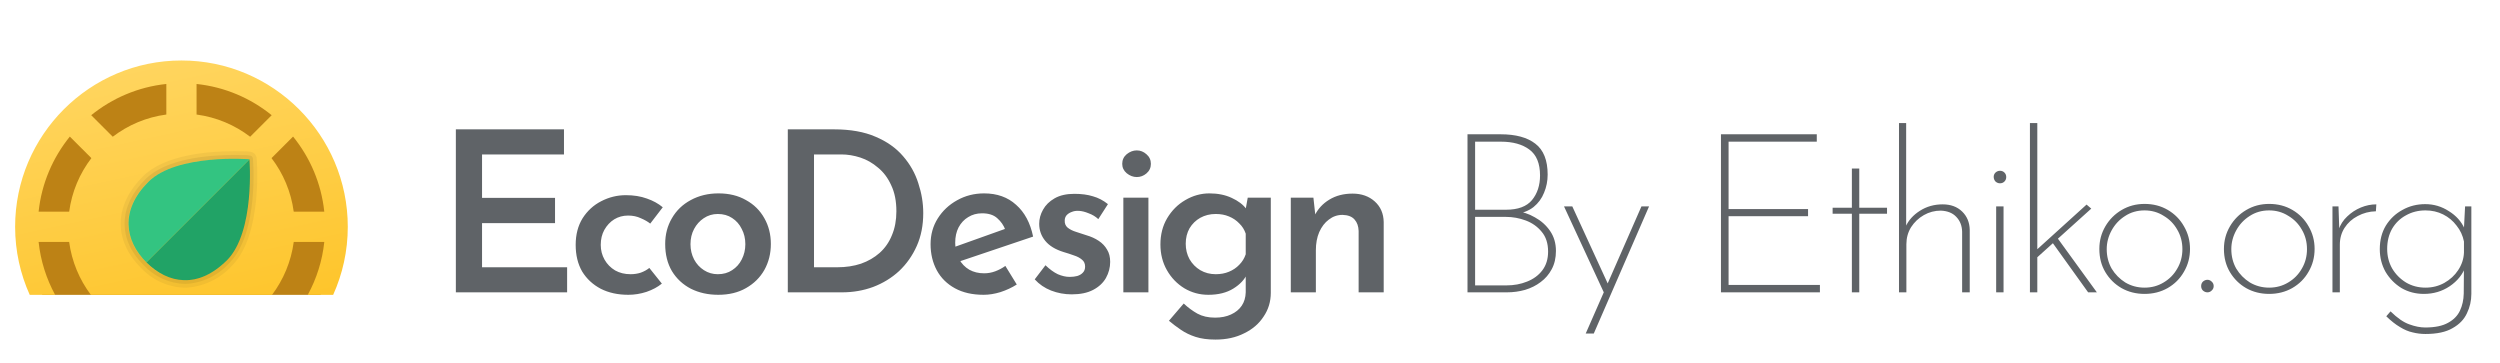
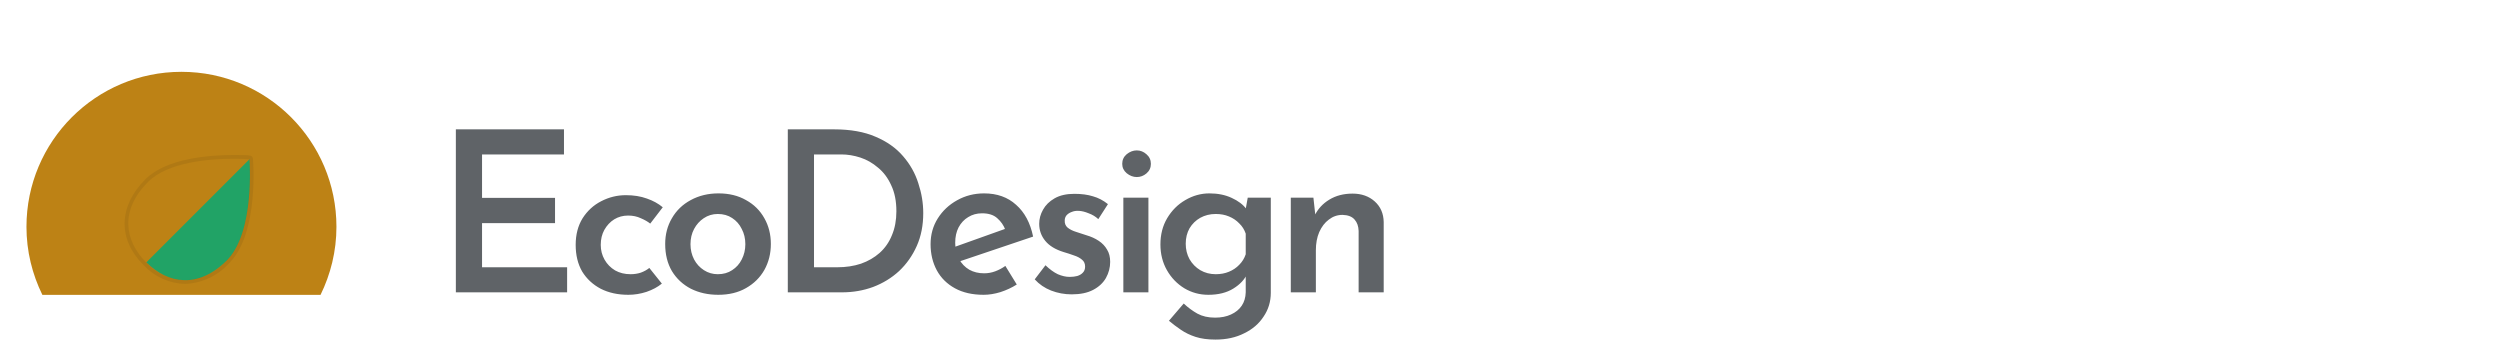
<svg xmlns="http://www.w3.org/2000/svg" width="248" height="36" viewBox="0 0 248 36" fill="none">
  <path d="M45.221 12.832H55.947V15.32H47.819V19.628H55.059V22.138H47.819V26.513H56.258V29H45.221V12.832ZM65.657 28.134C65.243 28.474 64.732 28.748 64.125 28.956C63.532 29.148 62.933 29.244 62.326 29.244C61.289 29.244 60.379 29.044 59.594 28.645C58.809 28.23 58.195 27.66 57.751 26.935C57.322 26.194 57.107 25.313 57.107 24.292C57.107 23.27 57.336 22.389 57.795 21.649C58.269 20.909 58.884 20.346 59.639 19.961C60.409 19.561 61.223 19.361 62.082 19.361C62.866 19.361 63.562 19.473 64.169 19.695C64.776 19.902 65.302 20.191 65.746 20.561L64.502 22.182C64.265 21.989 63.955 21.812 63.57 21.649C63.199 21.471 62.778 21.383 62.304 21.383C61.8 21.383 61.341 21.508 60.927 21.76C60.527 22.012 60.201 22.36 59.95 22.804C59.713 23.233 59.594 23.729 59.594 24.292C59.594 24.825 59.72 25.313 59.972 25.758C60.224 26.202 60.571 26.557 61.016 26.824C61.46 27.075 61.971 27.201 62.548 27.201C62.918 27.201 63.259 27.149 63.57 27.046C63.895 26.927 64.177 26.772 64.413 26.579L65.657 28.134ZM65.987 24.203C65.987 23.255 66.209 22.404 66.653 21.649C67.097 20.879 67.719 20.279 68.519 19.85C69.333 19.406 70.251 19.184 71.272 19.184C72.324 19.184 73.234 19.406 74.004 19.85C74.789 20.279 75.396 20.879 75.825 21.649C76.254 22.404 76.469 23.255 76.469 24.203C76.469 25.151 76.254 26.009 75.825 26.779C75.396 27.534 74.789 28.134 74.004 28.578C73.234 29.022 72.316 29.244 71.25 29.244C70.243 29.244 69.34 29.044 68.541 28.645C67.741 28.23 67.112 27.645 66.653 26.89C66.209 26.135 65.987 25.239 65.987 24.203ZM68.496 24.225C68.496 24.773 68.615 25.276 68.852 25.735C69.089 26.18 69.414 26.535 69.829 26.801C70.243 27.068 70.702 27.201 71.206 27.201C71.754 27.201 72.227 27.068 72.627 26.801C73.042 26.535 73.36 26.18 73.582 25.735C73.819 25.276 73.938 24.773 73.938 24.225C73.938 23.663 73.819 23.159 73.582 22.715C73.36 22.256 73.042 21.893 72.627 21.627C72.227 21.36 71.754 21.227 71.206 21.227C70.688 21.227 70.221 21.368 69.807 21.649C69.407 21.916 69.089 22.271 68.852 22.715C68.615 23.159 68.496 23.663 68.496 24.225ZM78.15 29V12.832H82.747C84.361 12.832 85.731 13.076 86.856 13.565C87.981 14.039 88.892 14.683 89.588 15.497C90.283 16.297 90.787 17.192 91.098 18.184C91.423 19.162 91.586 20.146 91.586 21.138C91.586 22.352 91.372 23.441 90.942 24.403C90.513 25.365 89.928 26.194 89.188 26.89C88.448 27.571 87.589 28.097 86.612 28.467C85.649 28.822 84.62 29 83.525 29H78.15ZM80.749 26.513H83.058C83.917 26.513 84.702 26.394 85.412 26.157C86.123 25.906 86.737 25.55 87.256 25.091C87.789 24.617 88.196 24.033 88.477 23.337C88.773 22.641 88.921 21.849 88.921 20.96C88.921 19.954 88.751 19.095 88.41 18.384C88.085 17.659 87.648 17.074 87.1 16.63C86.567 16.171 85.982 15.838 85.346 15.63C84.709 15.423 84.08 15.32 83.458 15.32H80.749V26.513ZM97.577 29.244C96.466 29.244 95.519 29.03 94.734 28.6C93.949 28.171 93.35 27.579 92.935 26.824C92.521 26.054 92.313 25.188 92.313 24.225C92.313 23.278 92.55 22.426 93.024 21.671C93.498 20.916 94.135 20.317 94.934 19.872C95.748 19.413 96.644 19.184 97.621 19.184C98.909 19.184 99.968 19.561 100.797 20.317C101.641 21.057 102.204 22.108 102.485 23.47L94.912 26.024L94.334 24.625L100.242 22.515L99.731 22.804C99.568 22.36 99.302 21.975 98.931 21.649C98.576 21.323 98.073 21.16 97.421 21.16C96.903 21.16 96.444 21.286 96.044 21.538C95.645 21.775 95.326 22.115 95.09 22.559C94.867 22.989 94.756 23.5 94.756 24.092C94.756 24.699 94.882 25.232 95.134 25.691C95.386 26.15 95.726 26.505 96.156 26.757C96.585 26.994 97.073 27.112 97.621 27.112C98.006 27.112 98.376 27.046 98.732 26.912C99.087 26.779 99.42 26.602 99.731 26.379L100.864 28.223C100.375 28.534 99.835 28.785 99.243 28.978C98.665 29.155 98.11 29.244 97.577 29.244ZM106.309 29.2C105.599 29.2 104.918 29.074 104.266 28.822C103.629 28.571 103.089 28.201 102.645 27.712L103.711 26.313C104.125 26.712 104.533 27.009 104.932 27.201C105.347 27.379 105.739 27.468 106.109 27.468C106.391 27.468 106.642 27.438 106.864 27.379C107.101 27.305 107.286 27.194 107.42 27.046C107.568 26.898 107.642 26.698 107.642 26.446C107.642 26.15 107.538 25.92 107.331 25.758C107.124 25.58 106.857 25.439 106.531 25.336C106.206 25.217 105.865 25.106 105.51 25.003C104.695 24.751 104.088 24.381 103.689 23.892C103.289 23.404 103.089 22.841 103.089 22.204C103.089 21.716 103.215 21.249 103.467 20.805C103.718 20.346 104.103 19.969 104.621 19.672C105.14 19.376 105.791 19.228 106.576 19.228C107.286 19.228 107.901 19.31 108.419 19.473C108.952 19.621 109.448 19.88 109.907 20.25L108.952 21.738C108.686 21.486 108.367 21.294 107.997 21.16C107.642 21.012 107.316 20.931 107.02 20.916C106.753 20.901 106.517 20.938 106.309 21.027C106.102 21.101 105.932 21.212 105.798 21.36C105.68 21.508 105.621 21.679 105.621 21.871C105.606 22.167 105.702 22.404 105.91 22.582C106.132 22.759 106.413 22.9 106.753 23.004C107.094 23.107 107.434 23.218 107.775 23.337C108.234 23.47 108.641 23.655 108.996 23.892C109.352 24.129 109.626 24.418 109.818 24.758C110.025 25.084 110.129 25.491 110.129 25.98C110.129 26.542 109.988 27.075 109.707 27.579C109.426 28.067 109.004 28.46 108.441 28.756C107.879 29.052 107.168 29.2 106.309 29.2ZM111.436 19.606H113.923V29H111.436V19.606ZM111.325 16.252C111.325 15.867 111.473 15.549 111.769 15.297C112.08 15.046 112.413 14.92 112.769 14.92C113.124 14.92 113.442 15.046 113.724 15.297C114.02 15.549 114.168 15.867 114.168 16.252C114.168 16.637 114.02 16.956 113.724 17.207C113.442 17.444 113.124 17.563 112.769 17.563C112.413 17.563 112.08 17.437 111.769 17.185C111.473 16.933 111.325 16.622 111.325 16.252ZM120.578 33.686C119.808 33.686 119.149 33.597 118.601 33.419C118.053 33.242 117.565 33.005 117.135 32.709C116.721 32.428 116.328 32.131 115.958 31.82L117.424 30.11C117.853 30.51 118.305 30.843 118.779 31.11C119.267 31.376 119.852 31.51 120.533 31.51C121.14 31.51 121.666 31.406 122.11 31.199C122.569 30.991 122.924 30.703 123.176 30.332C123.428 29.962 123.561 29.518 123.576 29V26.668L123.731 27.134C123.48 27.712 123.021 28.208 122.354 28.622C121.688 29.037 120.859 29.244 119.867 29.244C119.008 29.244 118.216 29.03 117.491 28.6C116.765 28.156 116.188 27.556 115.758 26.801C115.329 26.046 115.114 25.195 115.114 24.247C115.114 23.27 115.336 22.404 115.781 21.649C116.24 20.879 116.839 20.279 117.58 19.85C118.335 19.406 119.134 19.184 119.978 19.184C120.807 19.184 121.54 19.332 122.177 19.628C122.828 19.924 123.317 20.294 123.642 20.738L123.509 21.094L123.776 19.606H126.063V29.044C126.063 29.918 125.826 30.703 125.353 31.398C124.894 32.109 124.249 32.664 123.42 33.064C122.606 33.479 121.658 33.686 120.578 33.686ZM117.624 24.181C117.624 24.743 117.75 25.254 118.001 25.713C118.268 26.172 118.623 26.535 119.068 26.801C119.526 27.068 120.037 27.201 120.6 27.201C121.088 27.201 121.525 27.12 121.91 26.957C122.31 26.794 122.65 26.564 122.932 26.268C123.228 25.972 123.443 25.624 123.576 25.225V23.181C123.443 22.782 123.228 22.441 122.932 22.16C122.65 21.864 122.31 21.634 121.91 21.471C121.525 21.308 121.088 21.227 120.6 21.227C120.037 21.227 119.526 21.353 119.068 21.605C118.623 21.856 118.268 22.204 118.001 22.648C117.75 23.093 117.624 23.603 117.624 24.181ZM130.29 19.606L130.512 21.627L130.423 21.36C130.749 20.709 131.23 20.191 131.866 19.806C132.518 19.406 133.288 19.206 134.176 19.206C135.064 19.206 135.797 19.465 136.375 19.983C136.952 20.502 137.248 21.183 137.263 22.026V29H134.776V22.915C134.761 22.441 134.628 22.064 134.376 21.782C134.124 21.486 133.724 21.331 133.177 21.316C132.673 21.316 132.222 21.471 131.822 21.782C131.422 22.078 131.104 22.493 130.867 23.026C130.645 23.544 130.534 24.144 130.534 24.825V29H128.047V19.606H130.29Z" fill="#5F6367" />
-   <path d="M148.863 13.321C150.358 13.321 151.506 13.632 152.305 14.254C153.12 14.875 153.527 15.897 153.527 17.318C153.527 17.955 153.408 18.555 153.171 19.117C152.949 19.68 152.601 20.154 152.128 20.539C151.654 20.909 151.047 21.146 150.307 21.249L150.262 20.916C150.988 20.99 151.654 21.205 152.261 21.56C152.883 21.901 153.386 22.352 153.771 22.915C154.156 23.477 154.349 24.136 154.349 24.891C154.349 25.587 154.208 26.194 153.927 26.712C153.66 27.216 153.297 27.638 152.838 27.978C152.394 28.319 151.876 28.578 151.284 28.756C150.706 28.919 150.107 29 149.485 29H145.576V13.321H148.863ZM149.396 20.805C150.58 20.805 151.439 20.487 151.972 19.85C152.505 19.199 152.772 18.384 152.772 17.407C152.772 16.208 152.416 15.349 151.706 14.831C151.01 14.313 150.07 14.054 148.885 14.054H146.331V20.805H149.396ZM149.44 28.311C150.181 28.311 150.862 28.186 151.484 27.934C152.12 27.682 152.624 27.312 152.994 26.824C153.379 26.32 153.571 25.698 153.571 24.958C153.571 24.144 153.357 23.485 152.927 22.982C152.513 22.478 151.987 22.108 151.35 21.871C150.714 21.634 150.062 21.516 149.396 21.516H146.331V28.311H149.44ZM157.303 33.086L162.833 20.472H163.588L158.103 33.086H157.303ZM159.147 29.111L155.149 20.472H155.971L159.746 28.689L159.147 29.111ZM170.719 13.321H180.225V14.054H171.475V20.738H179.359V21.449H171.475V28.267H180.536V29H170.719V13.321ZM183.706 16.719H184.439V20.605H187.193V21.205H184.439V29H183.706V21.205H181.796V20.605H183.706V16.719ZM188.38 29V12.21H189.091V22.804L189.046 22.471C189.328 21.849 189.794 21.331 190.445 20.916C191.112 20.487 191.867 20.272 192.711 20.272C193.51 20.272 194.154 20.509 194.643 20.983C195.131 21.456 195.383 22.064 195.398 22.804V29H194.643V22.982C194.628 22.389 194.436 21.901 194.065 21.516C193.71 21.131 193.199 20.924 192.533 20.894C191.926 20.894 191.363 21.042 190.845 21.338C190.327 21.634 189.905 22.034 189.579 22.537C189.268 23.041 189.113 23.603 189.113 24.225V29H188.38ZM198.019 20.472H198.752V29H198.019V20.472ZM197.775 17.54C197.775 17.378 197.834 17.237 197.952 17.119C198.086 17 198.234 16.941 198.397 16.941C198.574 16.941 198.722 17 198.841 17.119C198.959 17.237 199.018 17.385 199.018 17.563C199.018 17.74 198.959 17.888 198.841 18.007C198.722 18.125 198.574 18.184 198.397 18.184C198.234 18.184 198.086 18.125 197.952 18.007C197.834 17.874 197.775 17.718 197.775 17.54ZM201.369 29V12.21H202.101V29H201.369ZM204.011 23.492L208.009 29H207.143L203.478 23.892L204.011 23.492ZM201.813 25.78L201.768 25.025L206.987 20.294L207.454 20.694L201.813 25.78ZM208.255 24.692C208.255 23.877 208.454 23.13 208.854 22.448C209.254 21.767 209.794 21.227 210.475 20.827C211.156 20.427 211.912 20.228 212.741 20.228C213.599 20.228 214.369 20.427 215.05 20.827C215.731 21.227 216.264 21.767 216.649 22.448C217.049 23.13 217.249 23.877 217.249 24.692C217.249 25.521 217.049 26.276 216.649 26.957C216.264 27.638 215.724 28.178 215.028 28.578C214.347 28.963 213.585 29.155 212.741 29.155C211.897 29.155 211.134 28.963 210.453 28.578C209.787 28.193 209.254 27.668 208.854 27.001C208.454 26.335 208.255 25.565 208.255 24.692ZM208.987 24.714C208.987 25.424 209.15 26.069 209.476 26.646C209.817 27.209 210.268 27.668 210.831 28.023C211.408 28.363 212.045 28.534 212.741 28.534C213.437 28.534 214.066 28.363 214.628 28.023C215.206 27.682 215.657 27.223 215.983 26.646C216.324 26.069 216.494 25.424 216.494 24.714C216.494 24.003 216.324 23.359 215.983 22.782C215.657 22.204 215.206 21.745 214.628 21.405C214.066 21.049 213.437 20.872 212.741 20.872C212.015 20.872 211.371 21.057 210.809 21.427C210.246 21.782 209.802 22.256 209.476 22.848C209.15 23.441 208.987 24.062 208.987 24.714ZM218.354 28.378C218.354 28.201 218.413 28.052 218.531 27.934C218.665 27.816 218.813 27.756 218.976 27.756C219.138 27.756 219.279 27.816 219.398 27.934C219.531 28.052 219.597 28.201 219.597 28.378C219.597 28.556 219.531 28.704 219.398 28.822C219.279 28.941 219.138 29 218.976 29C218.813 29 218.665 28.941 218.531 28.822C218.413 28.704 218.354 28.556 218.354 28.378ZM220.614 24.692C220.614 23.877 220.814 23.13 221.214 22.448C221.614 21.767 222.154 21.227 222.835 20.827C223.516 20.427 224.271 20.228 225.1 20.228C225.959 20.228 226.729 20.427 227.41 20.827C228.091 21.227 228.624 21.767 229.009 22.448C229.409 23.13 229.609 23.877 229.609 24.692C229.609 25.521 229.409 26.276 229.009 26.957C228.624 27.638 228.084 28.178 227.388 28.578C226.707 28.963 225.944 29.155 225.1 29.155C224.256 29.155 223.494 28.963 222.813 28.578C222.147 28.193 221.614 27.668 221.214 27.001C220.814 26.335 220.614 25.565 220.614 24.692ZM221.347 24.714C221.347 25.424 221.51 26.069 221.836 26.646C222.176 27.209 222.628 27.668 223.19 28.023C223.768 28.363 224.404 28.534 225.1 28.534C225.796 28.534 226.425 28.363 226.988 28.023C227.565 27.682 228.017 27.223 228.343 26.646C228.683 26.069 228.853 25.424 228.853 24.714C228.853 24.003 228.683 23.359 228.343 22.782C228.017 22.204 227.565 21.745 226.988 21.405C226.425 21.049 225.796 20.872 225.1 20.872C224.375 20.872 223.731 21.057 223.168 21.427C222.605 21.782 222.161 22.256 221.836 22.848C221.51 23.441 221.347 24.062 221.347 24.714ZM231.979 20.472L232.068 23.115L231.979 22.826C232.157 22.293 232.446 21.841 232.845 21.471C233.245 21.086 233.697 20.79 234.2 20.583C234.703 20.376 235.214 20.272 235.732 20.272L235.688 20.96C235.037 20.975 234.437 21.131 233.889 21.427C233.341 21.708 232.904 22.101 232.579 22.604C232.268 23.093 232.112 23.648 232.112 24.27V29H231.38V20.472H231.979ZM240.606 33.131C240.176 33.131 239.754 33.079 239.34 32.975C238.925 32.886 238.503 32.709 238.074 32.442C237.644 32.191 237.193 31.835 236.719 31.376L237.141 30.888C237.822 31.554 238.444 31.983 239.007 32.176C239.569 32.383 240.095 32.487 240.583 32.487C241.546 32.487 242.301 32.331 242.849 32.02C243.396 31.724 243.789 31.325 244.026 30.821C244.263 30.318 244.388 29.755 244.403 29.133L244.425 26.202L244.603 26.402C244.307 27.216 243.774 27.882 243.004 28.4C242.249 28.904 241.398 29.155 240.45 29.155C239.636 29.155 238.896 28.963 238.229 28.578C237.578 28.178 237.052 27.645 236.652 26.979C236.268 26.298 236.075 25.543 236.075 24.714C236.075 23.825 236.275 23.048 236.675 22.382C237.089 21.716 237.637 21.197 238.318 20.827C238.999 20.442 239.754 20.25 240.583 20.25C241.427 20.25 242.205 20.479 242.915 20.938C243.641 21.383 244.166 21.967 244.492 22.693L244.403 23.07L244.536 20.472H245.158V29.155C245.158 29.837 245.01 30.481 244.714 31.088C244.433 31.695 243.959 32.183 243.293 32.553C242.641 32.938 241.746 33.131 240.606 33.131ZM236.808 24.692C236.808 25.402 236.971 26.046 237.297 26.624C237.637 27.201 238.096 27.668 238.673 28.023C239.251 28.363 239.895 28.534 240.606 28.534C241.287 28.534 241.908 28.378 242.471 28.067C243.049 27.741 243.507 27.32 243.848 26.801C244.203 26.268 244.396 25.691 244.425 25.069V23.959C244.307 23.366 244.063 22.841 243.693 22.382C243.337 21.908 242.893 21.538 242.36 21.271C241.827 21.005 241.242 20.872 240.606 20.872C239.895 20.872 239.251 21.035 238.673 21.36C238.096 21.671 237.637 22.115 237.297 22.693C236.971 23.27 236.808 23.936 236.808 24.692Z" fill="#5F6367" />
  <path d="M31.798 29.25C32.797 27.21 33.375 24.925 33.375 22.5C33.375 14.008 26.491 7.125 18 7.125C9.508 7.125 2.625 14.008 2.625 22.5C2.625 24.925 3.202 27.21 4.202 29.25H31.798Z" fill="#BD8215" />
-   <path d="M18 6C8.902 6 1.5 13.402 1.5 22.5C1.5 24.904 2.021 27.188 2.95 29.25H5.468C4.604 27.656 4.029 25.886 3.83 24H6.859C7.123 25.953 7.884 27.746 9.015 29.25H26.985C28.116 27.746 28.877 25.953 29.14 24H32.17C31.972 25.886 31.396 27.656 30.532 29.25H33.05C33.979 27.188 34.5 24.904 34.5 22.5C34.5 13.402 27.098 6 18 6ZM26.951 11.428L24.814 13.565C23.298 12.406 21.482 11.627 19.499 11.362V8.331C22.306 8.626 24.869 9.74 26.951 11.428ZM16.5 8.33V11.361C14.517 11.626 12.701 12.405 11.185 13.564L9.048 11.427C11.132 9.74 13.694 8.626 16.5 8.33ZM6.928 13.549L9.065 15.685C7.906 17.201 7.127 19.017 6.862 21H3.83C4.126 18.194 5.24 15.632 6.928 13.549ZM29.138 21C28.873 19.017 28.094 17.201 26.936 15.685L29.072 13.548C30.759 15.631 31.874 18.194 32.169 20.999H29.138V21Z" fill="url(#paint0_linear_241_2)" />
  <path d="M22.503 25.829C19.68 28.651 16.67 28.177 14.519 26.025L24.744 15.8C24.744 15.8 25.325 23.006 22.503 25.829Z" fill="#21A366" />
-   <path d="M24.744 15.799L14.518 26.025C12.367 23.873 11.893 20.863 14.714 18.041C17.537 15.219 24.744 15.799 24.744 15.799Z" fill="#33C481" />
-   <path opacity="0.05" d="M23.172 15.75C24.11 15.75 24.723 15.799 24.723 15.799L24.722 15.8C24.723 15.805 25.302 23.007 22.481 25.828C21.96 26.416 21.325 26.892 20.616 27.23C19.907 27.567 19.137 27.759 18.352 27.793C17.625 27.769 16.909 27.6 16.247 27.296C15.585 26.992 14.99 26.56 14.497 26.025C12.346 23.873 11.871 20.863 14.693 18.041C16.693 16.041 20.893 15.75 23.172 15.75ZM23.172 15C20.745 15 16.348 15.326 14.163 17.51C11.313 20.36 11.238 23.826 13.967 26.555C14.528 27.162 15.206 27.651 15.959 27.992C16.712 28.334 17.526 28.521 18.352 28.543C19.235 28.506 20.102 28.294 20.902 27.919C21.701 27.544 22.419 27.014 23.011 26.359C26.11 23.26 25.473 15.734 25.46 15.664L25.446 15.586L25.415 15.513C25.203 15 24.932 15 23.172 15Z" fill="black" />
  <path opacity="0.07" d="M23.172 15.75C24.11 15.75 24.723 15.799 24.723 15.799L24.722 15.8C24.723 15.805 25.302 23.007 22.481 25.828C21.96 26.416 21.325 26.892 20.616 27.23C19.907 27.567 19.137 27.759 18.352 27.793C17.625 27.769 16.909 27.6 16.247 27.296C15.585 26.992 14.99 26.56 14.497 26.025C12.346 23.873 11.871 20.863 14.693 18.041C16.693 16.041 20.893 15.75 23.172 15.75ZM23.172 15.375C20.803 15.375 16.517 15.687 14.428 17.775C11.742 20.462 11.667 23.725 14.232 26.29C14.759 26.862 15.395 27.323 16.102 27.645C16.81 27.968 17.575 28.145 18.352 28.168C19.187 28.135 20.006 27.935 20.761 27.578C21.516 27.222 22.191 26.717 22.746 26.093C25.729 23.111 25.104 15.8 25.091 15.732L25.084 15.693L25.069 15.656C24.968 15.412 24.952 15.375 23.172 15.375Z" fill="black" />
  <defs>
    <linearGradient id="paint0_linear_241_2" x1="9.508" y1="2.101" x2="16.159" y2="32.905" gradientUnits="userSpaceOnUse">
      <stop stop-color="#FFD869" />
      <stop offset="1" stop-color="#FEC52B" />
    </linearGradient>
  </defs>
</svg>